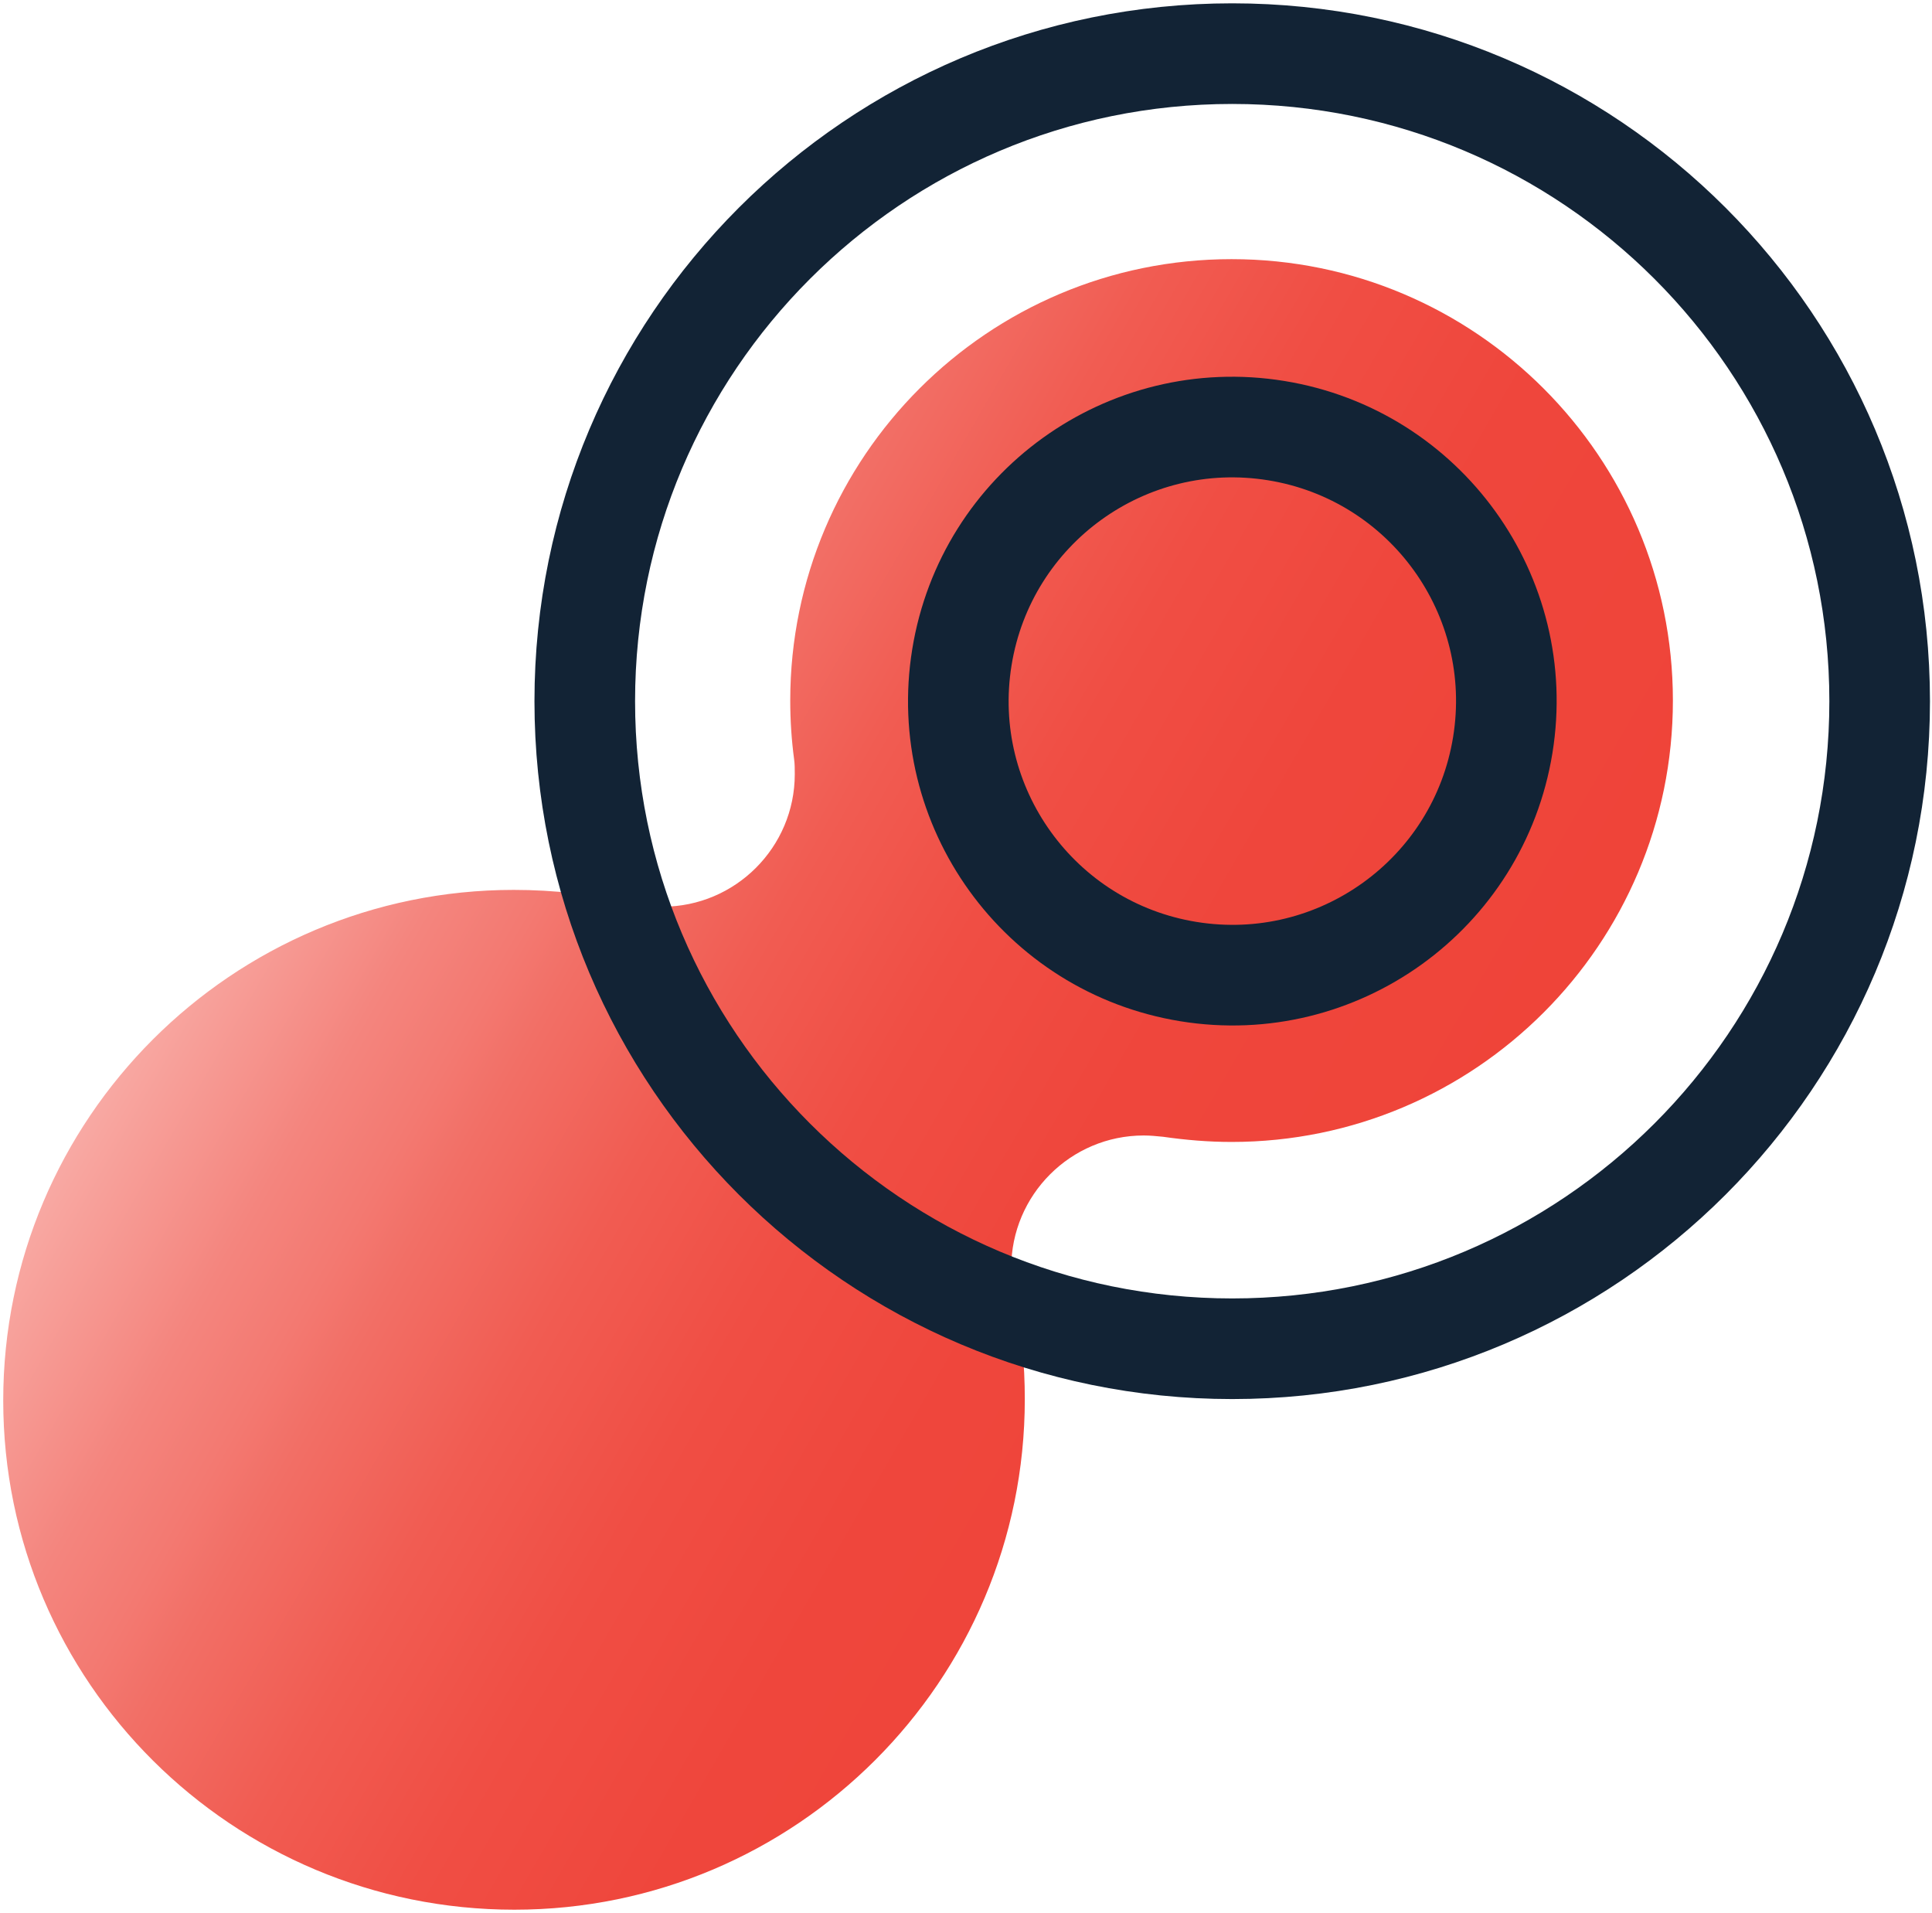
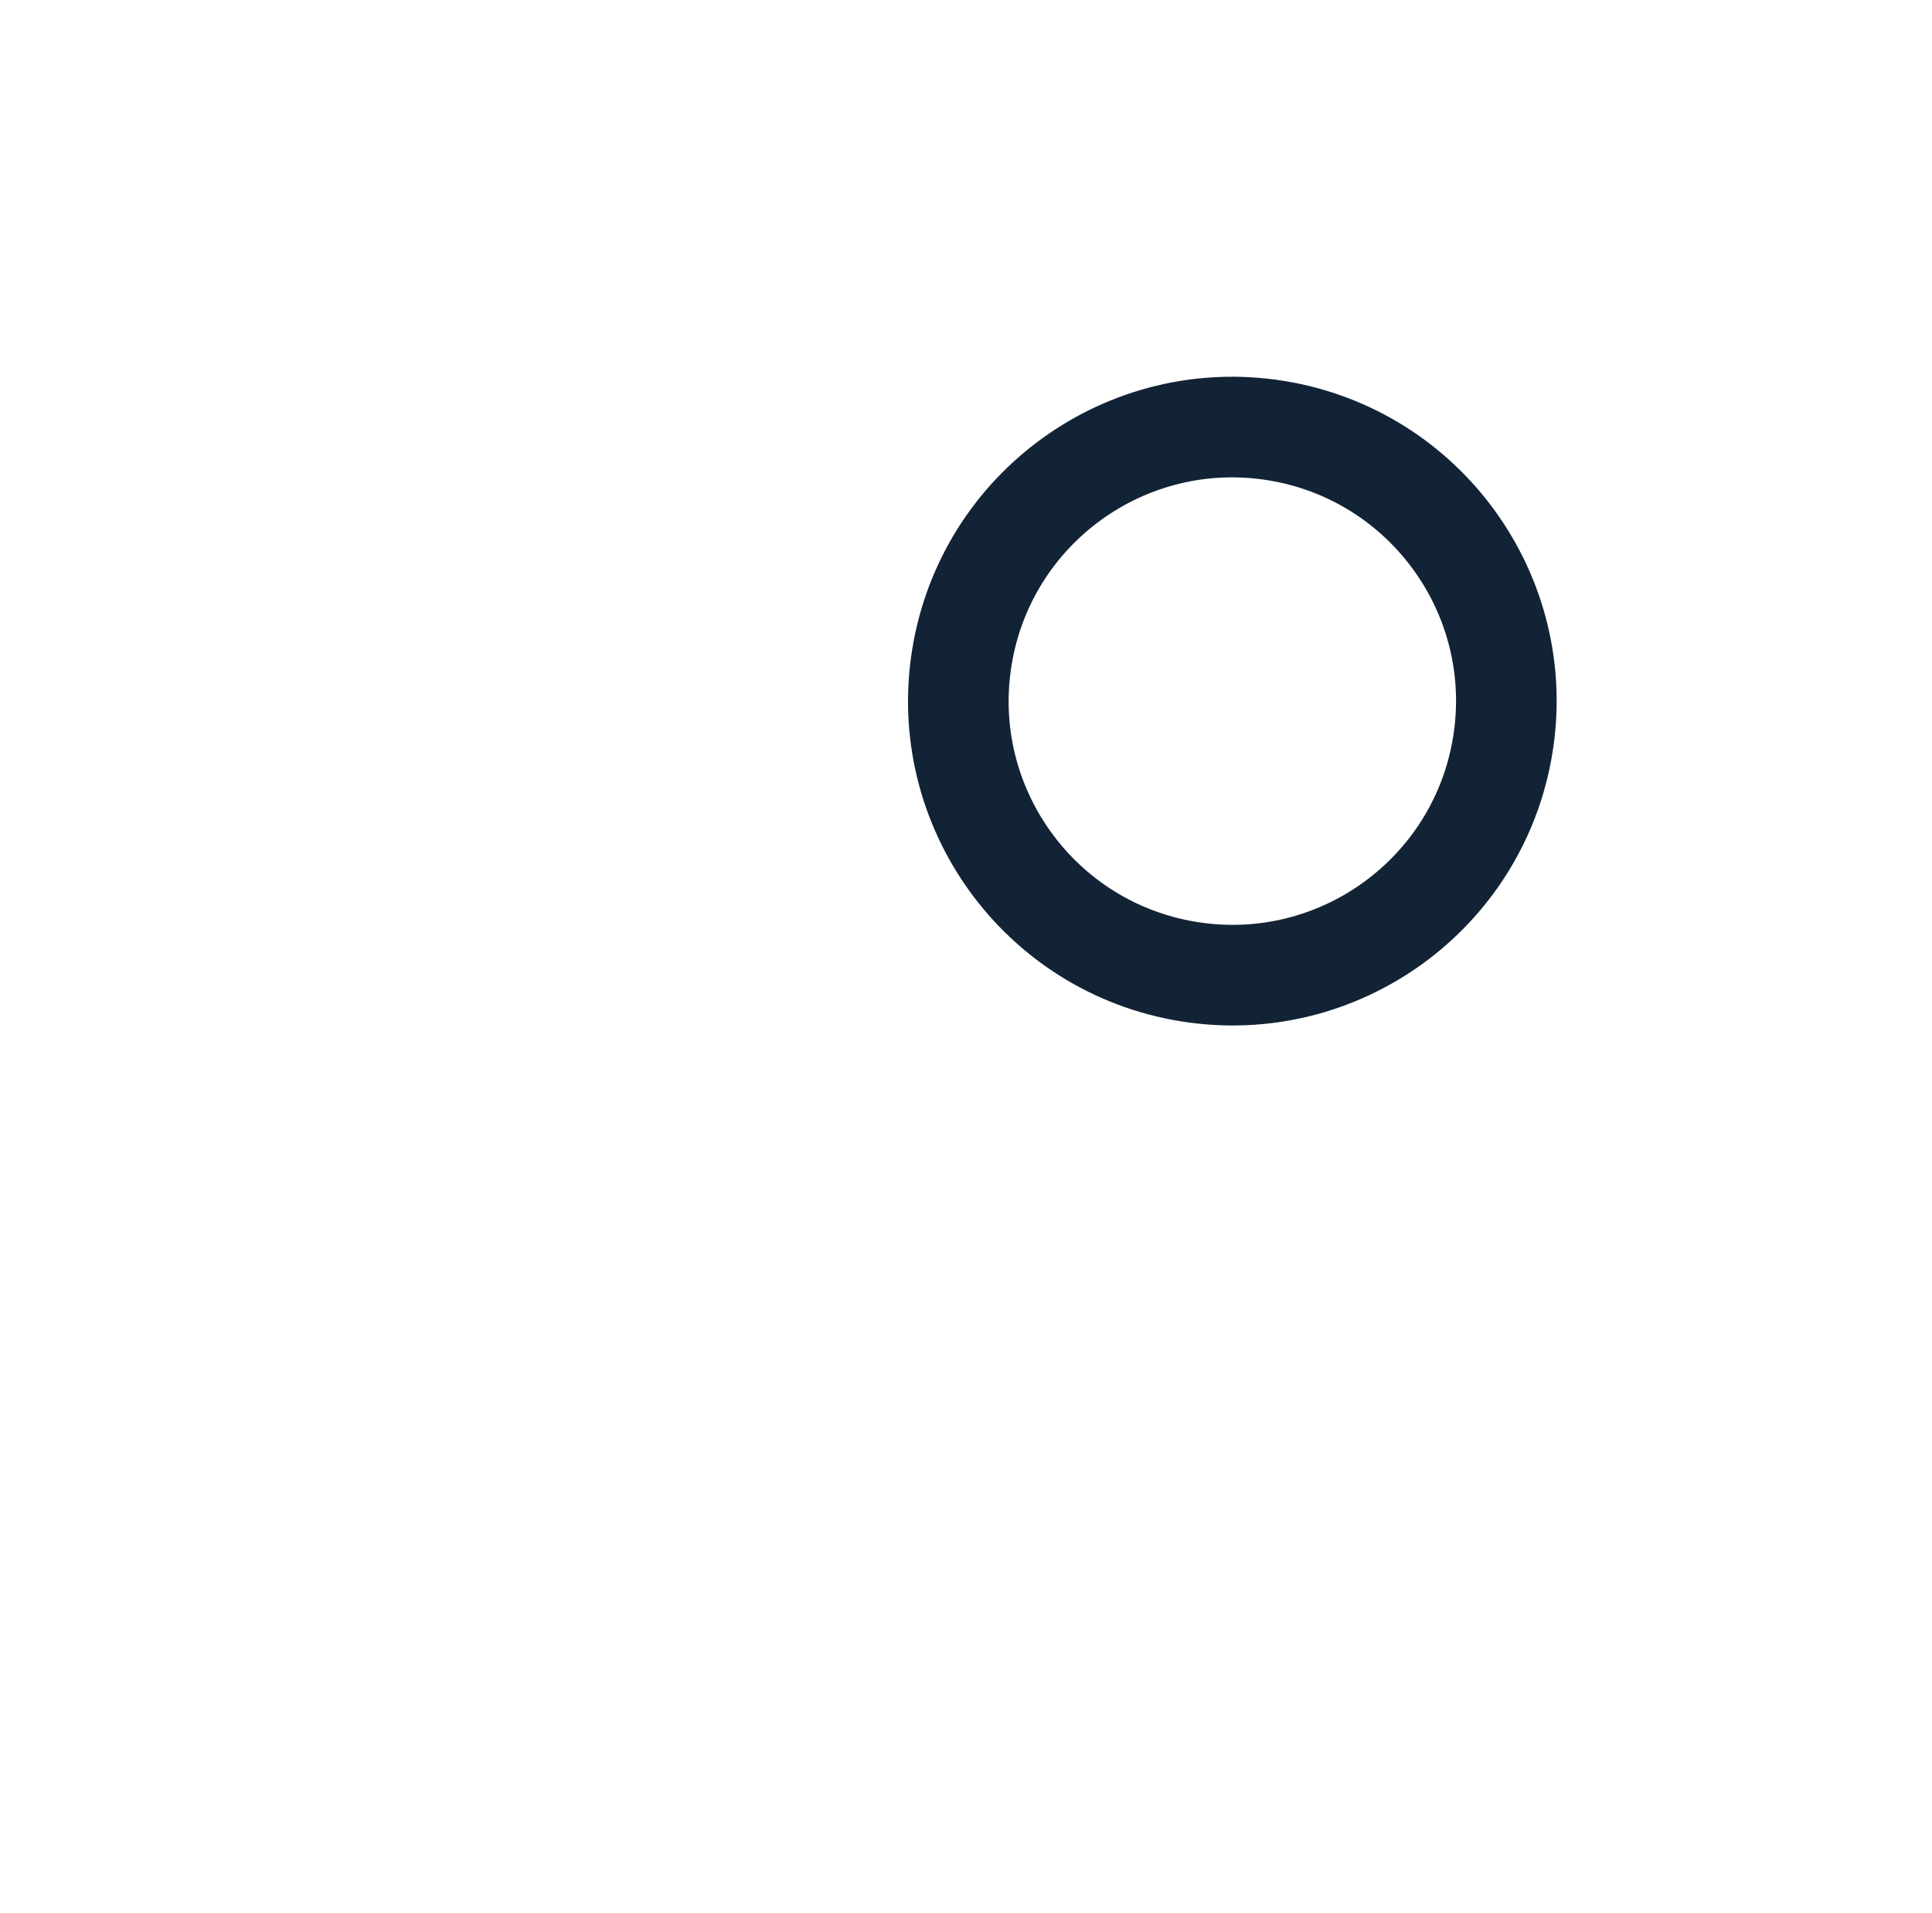
<svg xmlns="http://www.w3.org/2000/svg" viewBox="0 0 299 296" fill="none">
  <g clip-path="url(#clip0_22_40)">
-     <path d="M79.6 295.5C123.2 295.5 158.6 260.1 158.6 216.5C158.6 211.1 158.1 205.8 157 200.8C156.7 199.3 156.5 197.8 156.5 196.2C156.5 184.9 165.7 175.7 177 175.7C178 175.7 179 175.8 180 175.9C183.5 176.4 187 176.7 190.6 176.7C228.3 176.7 258.9 146.1 258.9 108.4C258.9 70.7 228.3 40.1 190.6 40.1C152.9 40.1 122.3 70.7 122.3 108.4C122.3 111.5 122.5 114.5 122.9 117.5C123 118.2 123 119 123 119.8C123 131.1 113.8 140.3 102.5 140.3C100.9 140.3 99.3 140.1 97.8 139.8C91.9 138.4 85.8 137.7 79.5 137.7C35.9 137.7 0.5 173.1 0.5 216.7C0.5 260.3 36 295.5 79.6 295.5Z" fill="url(#paint0_linear_22_40)" />
-     <path d="M190.7 208.7C246.039 208.7 290.9 163.839 290.9 108.5C290.9 53.161 246.039 8.3 190.7 8.3C135.361 8.3 90.5 53.161 90.5 108.5C90.5 163.839 135.361 208.7 190.7 208.7Z" stroke="#122335" stroke-width="15.571" stroke-miterlimit="10" />
    <path d="M232.572 115.28C236.324 92.165 220.627 70.386 197.512 66.634C174.397 62.883 152.618 78.58 148.866 101.695C145.115 124.81 160.812 146.589 183.927 150.34C207.042 154.092 228.821 138.395 232.572 115.28Z" stroke="#122335" stroke-width="15.571" stroke-miterlimit="10" />
  </g>
  <defs>
    <linearGradient id="paint0_linear_22_40" x1="209.784" y1="211.763" x2="45.786" y2="117.079" gradientUnits="userSpaceOnUse">
      <stop stop-color="#EF4439" />
      <stop offset="0.282" stop-color="#EF463C" />
      <stop offset="0.453" stop-color="#F04E44" />
      <stop offset="0.594" stop-color="#F15C52" />
      <stop offset="0.718" stop-color="#F26F66" />
      <stop offset="0.768" stop-color="#F37971" />
      <stop offset="0.845" stop-color="#F4857E" />
      <stop offset="0.987" stop-color="#F8A6A0" />
      <stop offset="1" stop-color="#F8A9A4" />
    </linearGradient>
    <clipPath id="clip0_22_40">
      <rect width="298.2" height="295" fill="white" transform="translate(0.5 0.5)" />
    </clipPath>
  </defs>
</svg>